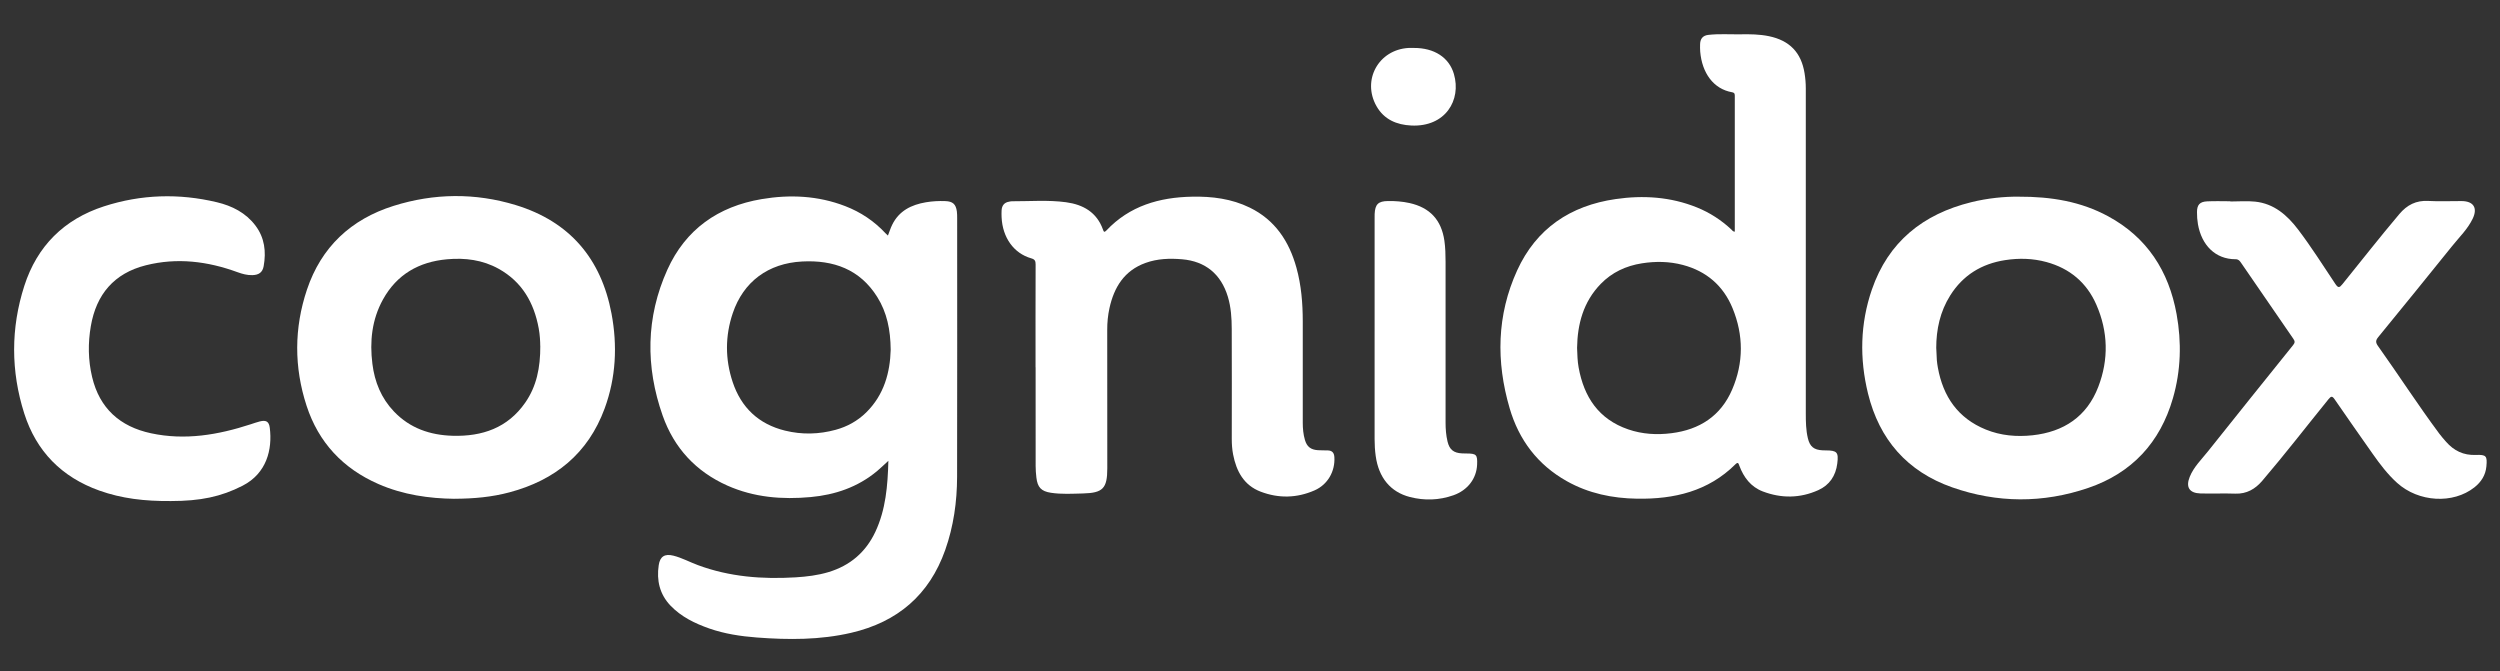
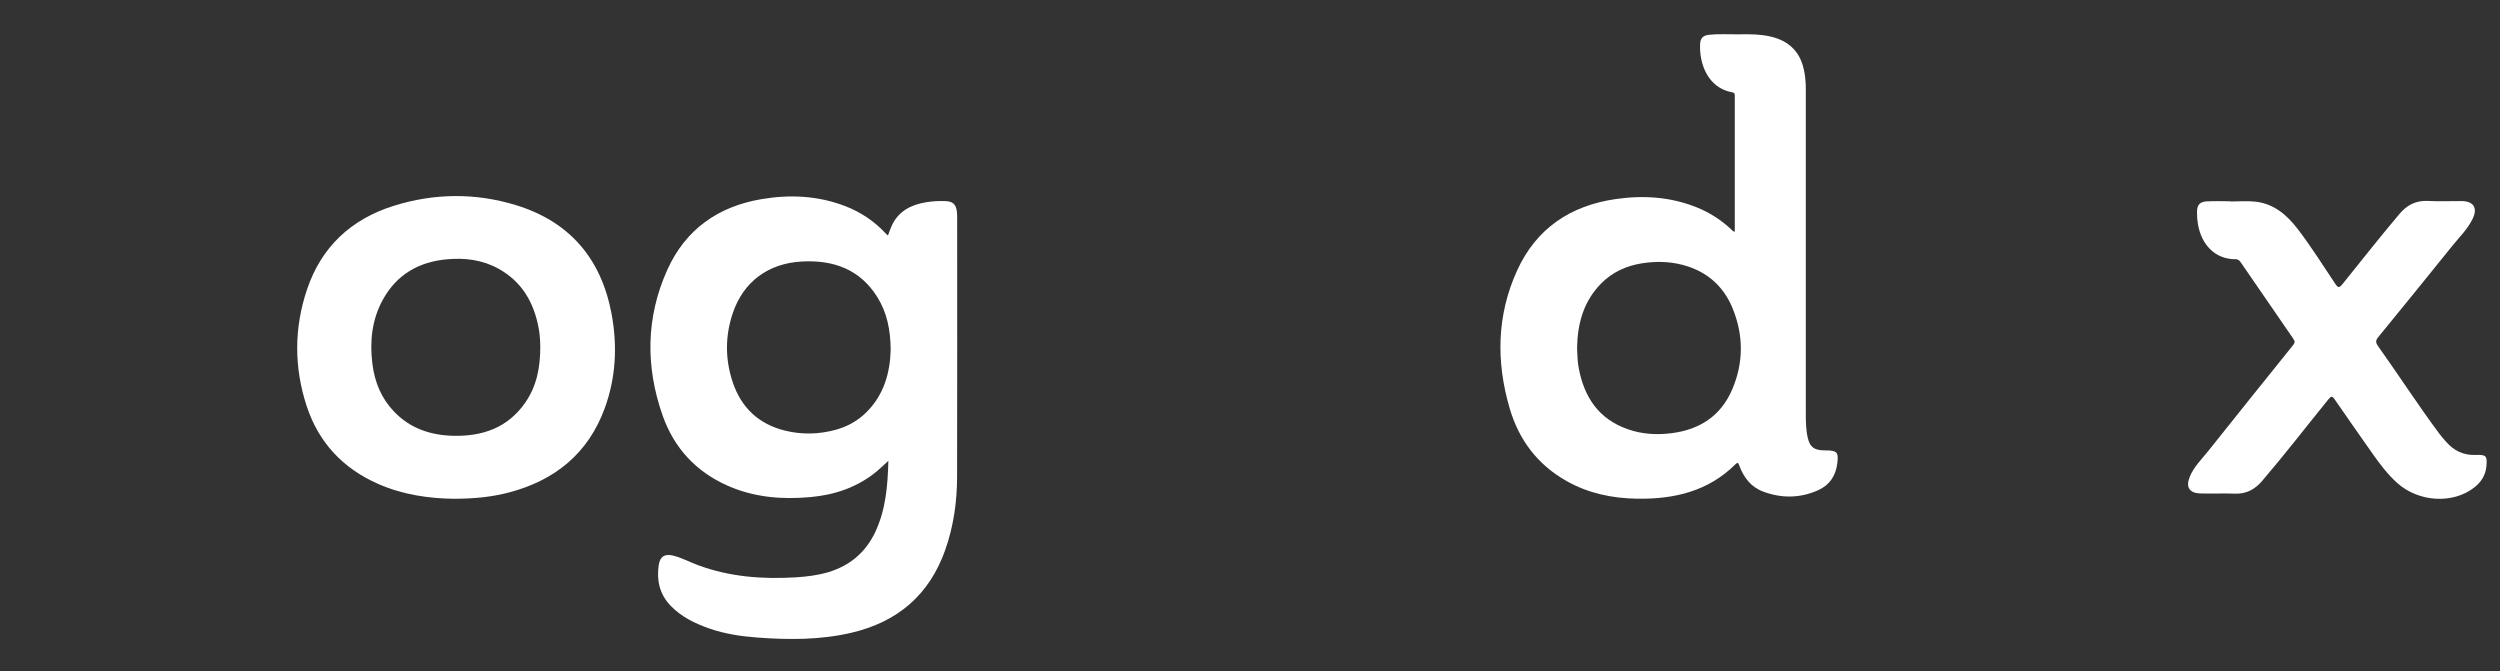
<svg xmlns="http://www.w3.org/2000/svg" id="a" data-name="Layer 1" viewBox="0 0 768 206.21">
  <rect x="0" y="0" width="768" height="206.21" fill="#333333" stroke="none" />
  <path d="M272.77,72.37c.46-1.18.8-2.3,1.32-3.34,2.11-4.28,5.88-6.13,10.35-6.89,1.98-.33,3.98-.44,5.98-.36,2.27.08,3.23.94,3.53,3.18.09.69.09,1.4.09,2.1,0,26.48.04,52.96-.02,79.44-.02,7.65-1.08,15.18-3.64,22.43-4.88,13.84-14.68,22.16-28.87,25.46-9.58,2.23-19.29,2.19-29.02,1.45-4.97-.38-9.88-1.12-14.6-2.77-4.42-1.55-8.6-3.57-11.9-7.01-3.35-3.5-4.33-7.77-3.63-12.44.4-2.7,1.87-3.58,4.51-2.92,2.63.66,5.01,1.98,7.54,2.91,9.71,3.6,19.77,4.37,30.01,3.75,3.41-.21,6.78-.62,10.06-1.6,6.63-1.99,11.47-6.09,14.42-12.36,3.21-6.84,3.81-14.16,4.01-21.84-1.31,1.19-2.37,2.24-3.51,3.19-5.9,4.9-12.84,7.26-20.36,7.95-8.78.81-17.4.11-25.57-3.52-9.71-4.32-16.41-11.6-19.9-21.51-5.3-15.05-5.16-30.17,1.44-44.81,5.59-12.39,15.61-19.44,28.95-21.69,8.71-1.47,17.34-1.07,25.69,2.15,4.77,1.84,8.91,4.61,12.39,8.35.22.23.46.44.74.7ZM273.62,107.46c-.06-6.17-1.15-11.47-4.13-16.23-5.34-8.53-13.48-11.4-23.07-10.9-10.45.54-18.06,6.24-21.31,15.86-2.37,7.02-2.37,14.15-.04,21.16,2.61,7.85,7.99,12.95,16.1,14.94,5.19,1.28,10.41,1.15,15.56-.26,3.54-.97,6.7-2.71,9.34-5.3,5.57-5.47,7.36-12.38,7.55-19.28Z" style="fill: #fff; stroke-width: 0px;" />
  <path d="M532.93,71.19c0-13.92,0-27.75,0-41.59,0-.62.03-1.11-.84-1.26-5.7-1-9.24-5.91-9.79-12.52-.06-.75-.05-1.51-.03-2.27.05-1.63.82-2.63,2.51-2.83,3.29-.38,6.59-.13,9.89-.18,2.92-.05,5.84-.02,8.72.57,6.36,1.32,9.95,5.01,10.97,11.38.25,1.55.38,3.1.38,4.68-.01,33.29-.01,66.58,0,99.87,0,2.54.04,5.08.63,7.57.63,2.62,1.87,3.6,4.56,3.73.32.01.65.02.97.02,3.45.02,3.95.57,3.51,4.03-.47,3.77-2.39,6.64-5.85,8.19-5.58,2.51-11.33,2.56-17.03.39-3.67-1.4-5.86-4.31-7.2-7.89-.26-.7-.38-1.27-1.22-.44-8.37,8.32-18.84,10.73-30.17,10.56-7.61-.11-14.92-1.62-21.63-5.39-8.94-5.02-14.7-12.66-17.54-22.37-4.21-14.35-3.97-28.63,2.3-42.37,5.88-12.88,16.35-19.89,30.22-21.91,8.52-1.24,16.93-.7,25.02,2.57,3.95,1.6,7.47,3.88,10.58,6.79.26.24.43.63,1.05.66ZM484.48,106.9c.08,2.11.12,4.05.47,5.97,1.64,9.09,6.15,15.92,15.25,19.04,4.31,1.48,8.78,1.74,13.27,1.17,8.62-1.08,15.15-5.27,18.64-13.39,3.56-8.27,3.54-16.72.13-25.02-2.84-6.91-8.03-11.38-15.3-13.29-4.13-1.09-8.33-1.15-12.54-.49-4.88.77-9.19,2.76-12.66,6.33-5.37,5.53-7.15,12.39-7.26,19.68Z" style="fill: #fff; stroke-width: 0px;" />
  <path d="M139.63,153.23c-7.74-.09-15.76-1.2-23.37-4.53-10.91-4.77-18.4-12.77-22.08-24.05-3.86-11.84-3.85-23.83.11-35.65,4.4-13.12,13.54-21.65,26.63-25.76,12.42-3.9,25.05-4.04,37.52-.24,16.54,5.05,26.23,16.44,29.41,33.3,1.86,9.87,1.38,19.7-2.11,29.2-5.08,13.81-15.23,22.02-29.25,25.75-5.36,1.43-10.83,1.95-16.85,1.97ZM165.96,106.22c0-1.29-.1-3.34-.47-5.36-1.45-7.87-5.1-14.28-12.29-18.28-4.94-2.75-10.33-3.43-15.85-2.93-8.63.77-15.43,4.63-19.7,12.35-3.42,6.19-4.11,12.88-3.25,19.78.69,5.54,2.71,10.53,6.62,14.63,4.91,5.15,11.12,7.27,18.07,7.46,9.06.25,16.86-2.42,22.25-10.16,3.48-5,4.67-10.72,4.64-17.49Z" style="fill: #fff; stroke-width: 0px;" />
-   <path d="M620.08,60.42c10.15-.04,19.2,1.51,27.52,6.01,12,6.5,18.65,16.85,21.05,30.07,1.57,8.67,1.33,17.32-1.12,25.81-3.92,13.63-12.61,23.01-26.02,27.58-13.88,4.74-27.97,4.68-41.81-.18-13.79-4.85-22.38-14.67-25.85-28.83-2.63-10.72-2.41-21.46,1.19-31.92,5.05-14.67,15.72-23.2,30.56-26.85,5.01-1.23,10.11-1.74,14.49-1.69ZM594.82,106.96c.06,1.24.09,2.48.18,3.72.06.75.18,1.5.31,2.24,1.61,8.9,6.15,15.55,14.74,19.04,4.6,1.87,9.45,2.28,14.33,1.76,9.6-1.04,16.71-5.74,20.22-14.9,3.23-8.41,3.02-16.95-.6-25.22-2.96-6.77-8.15-11.14-15.33-13.1-4.19-1.14-8.43-1.25-12.69-.59-7.22,1.12-12.95,4.61-16.87,10.85-3.11,4.94-4.3,10.42-4.3,16.2Z" style="fill: #fff; stroke-width: 0px;" />
-   <path d="M318.12,112.85c0-10.54-.02-21.08.02-31.61,0-1.07-.22-1.56-1.34-1.88-5.38-1.53-8.83-6.39-9.11-12.63-.03-.7-.04-1.41,0-2.11.09-1.47.81-2.43,2.33-2.67.27-.04.53-.13.8-.12,5.57.02,11.15-.45,16.69.3,5.26.72,9.42,3.08,11.32,8.39.23.65.39.99,1.04.3,7.15-7.59,16.28-10.21,26.37-10.4,6.12-.12,12.1.63,17.67,3.35,7.78,3.79,12.1,10.34,14.35,18.45,1.5,5.4,1.94,10.93,1.95,16.51.01,10.38,0,20.75,0,31.13,0,1.79.16,3.56.66,5.28.61,2.09,1.79,3.01,3.99,3.16,1.02.07,2.05.03,3.08.07,1.31.05,1.9.74,1.98,2.06.26,4.36-2.03,8.43-6.08,10.21-5.44,2.39-11.05,2.51-16.57.4-5.17-1.97-7.46-6.28-8.46-11.43-.31-1.59-.41-3.21-.41-4.83.01-11.24.04-22.48-.01-33.72-.01-3.34-.22-6.69-1.2-9.93-2.1-6.91-6.87-10.87-14.07-11.48-3.79-.32-7.57-.2-11.21,1.12-6.53,2.36-9.66,7.45-11.08,13.88-.49,2.22-.7,4.46-.69,6.75.03,14.16.02,28.32.02,42.47,0,6.15-1.34,7.57-7.44,7.72-3.29.08-6.61.29-9.88-.21-3.01-.46-4.11-1.69-4.46-4.66-.14-1.18-.23-2.37-.23-3.55-.02-10.11-.01-20.21-.01-30.32Z" style="fill: #fff; stroke-width: 0px;" />
  <path d="M685.15,61.9c2.54,0,5.1-.22,7.61.04,5.8.6,9.85,4.14,13.21,8.56,4.09,5.38,7.69,11.1,11.44,16.71.9,1.34,1.28,1.21,2.2.07,5.81-7.18,11.5-14.46,17.47-21.52,2.36-2.8,5.15-4.24,8.89-4.03,3.4.19,6.81.02,10.22.04,3.68.02,5.02,2.1,3.42,5.42-1.54,3.2-4.12,5.67-6.31,8.4-7.51,9.35-15.09,18.65-22.68,27.94-.81.99-.9,1.64-.12,2.74,6.36,8.93,12.31,18.15,18.85,26.95.64.87,1.37,1.67,2.08,2.49,2.41,2.76,5.37,4.2,9.13,4.05,3.24-.12,3.56.3,3.26,3.54-.25,2.67-1.6,4.78-3.68,6.42-6.57,5.19-17.15,4.57-23.74-1.37-2.95-2.66-5.32-5.81-7.59-9.04-3.88-5.53-7.77-11.04-11.59-16.61-.76-1.1-1.1-1.04-1.91-.05-6.78,8.35-13.34,16.87-20.33,25.04-2.17,2.54-4.79,4.08-8.3,3.96-3.56-.13-7.14.04-10.71-.06-3.39-.1-4.56-1.93-3.29-5.08,1.23-3.07,3.62-5.35,5.63-7.88,8.68-10.9,17.41-21.77,26.15-32.63.6-.74.56-1.2.04-1.94-5.38-7.77-10.72-15.57-16.07-23.36-.4-.58-.76-1.06-1.64-1.06-6.28.02-10.47-4.38-11.58-10.77-.21-1.22-.3-2.47-.29-3.7,0-2.24.85-3.2,3.1-3.31,2.37-.12,4.76-.03,7.14-.03,0,.02,0,.05,0,.07Z" style="fill: #fff; stroke-width: 0px;" />
-   <path d="M52.51,153.92c-8.13.07-15.17-.78-21.98-3.21-11.58-4.13-19.37-12.06-23.08-23.69-4.14-13.01-4.16-26.2.02-39.2,3.93-12.22,12.2-20.46,24.46-24.43,11.41-3.69,23.04-4.05,34.71-1.26,4.65,1.11,8.85,3.22,11.83,7.16,2.83,3.74,3.33,8.01,2.53,12.47-.34,1.92-1.49,2.7-3.44,2.76-1.6.05-3.09-.36-4.58-.9-9.18-3.36-18.56-4.54-28.16-2.13-9.77,2.45-15.25,8.95-16.92,18.72-.89,5.2-.83,10.45.4,15.61,2.29,9.63,8.55,15.23,18.09,17.28,10.48,2.25,20.62.5,30.62-2.76.92-.3,1.84-.63,2.78-.87,1.93-.49,2.84-.02,3.09,1.95.83,6.66-.94,13.99-8.37,17.8-6.61,3.39-13,4.7-21.99,4.7Z" style="fill: #fff; stroke-width: 0px;" />
-   <path d="M422.28,101.72c0-11.51,0-23.01,0-34.52,0-.49-.01-.97.01-1.46.14-3,1.12-3.94,4.09-3.98,2.22-.03,4.42.13,6.6.61,6.31,1.4,9.82,5.21,10.74,11.59.31,2.15.35,4.3.36,6.46,0,16.48,0,32.95,0,49.43,0,1.94.15,3.88.6,5.78.59,2.49,1.86,3.52,4.45,3.65.43.02.86.03,1.3.03,3.14.01,3.47.35,3.34,3.43-.18,4.27-2.9,7.86-7.26,9.4-4.4,1.55-8.91,1.7-13.4.54-5.97-1.54-9.58-5.97-10.49-12.59-.24-1.72-.34-3.43-.34-5.16.02-11.07,0-22.15,0-33.22Z" style="fill: #fff; stroke-width: 0px;" />
-   <path d="M434.32,14.73c6.28-.03,10.83,2.91,12.32,8,2.35,8.04-2.63,16.32-13.09,15.83-4.49-.21-8.36-1.84-10.69-5.94-4.54-8.01.64-17.37,9.85-17.89.54-.03,1.08,0,1.62,0Z" style="fill: #fff; stroke-width: 0px;" />
</svg>